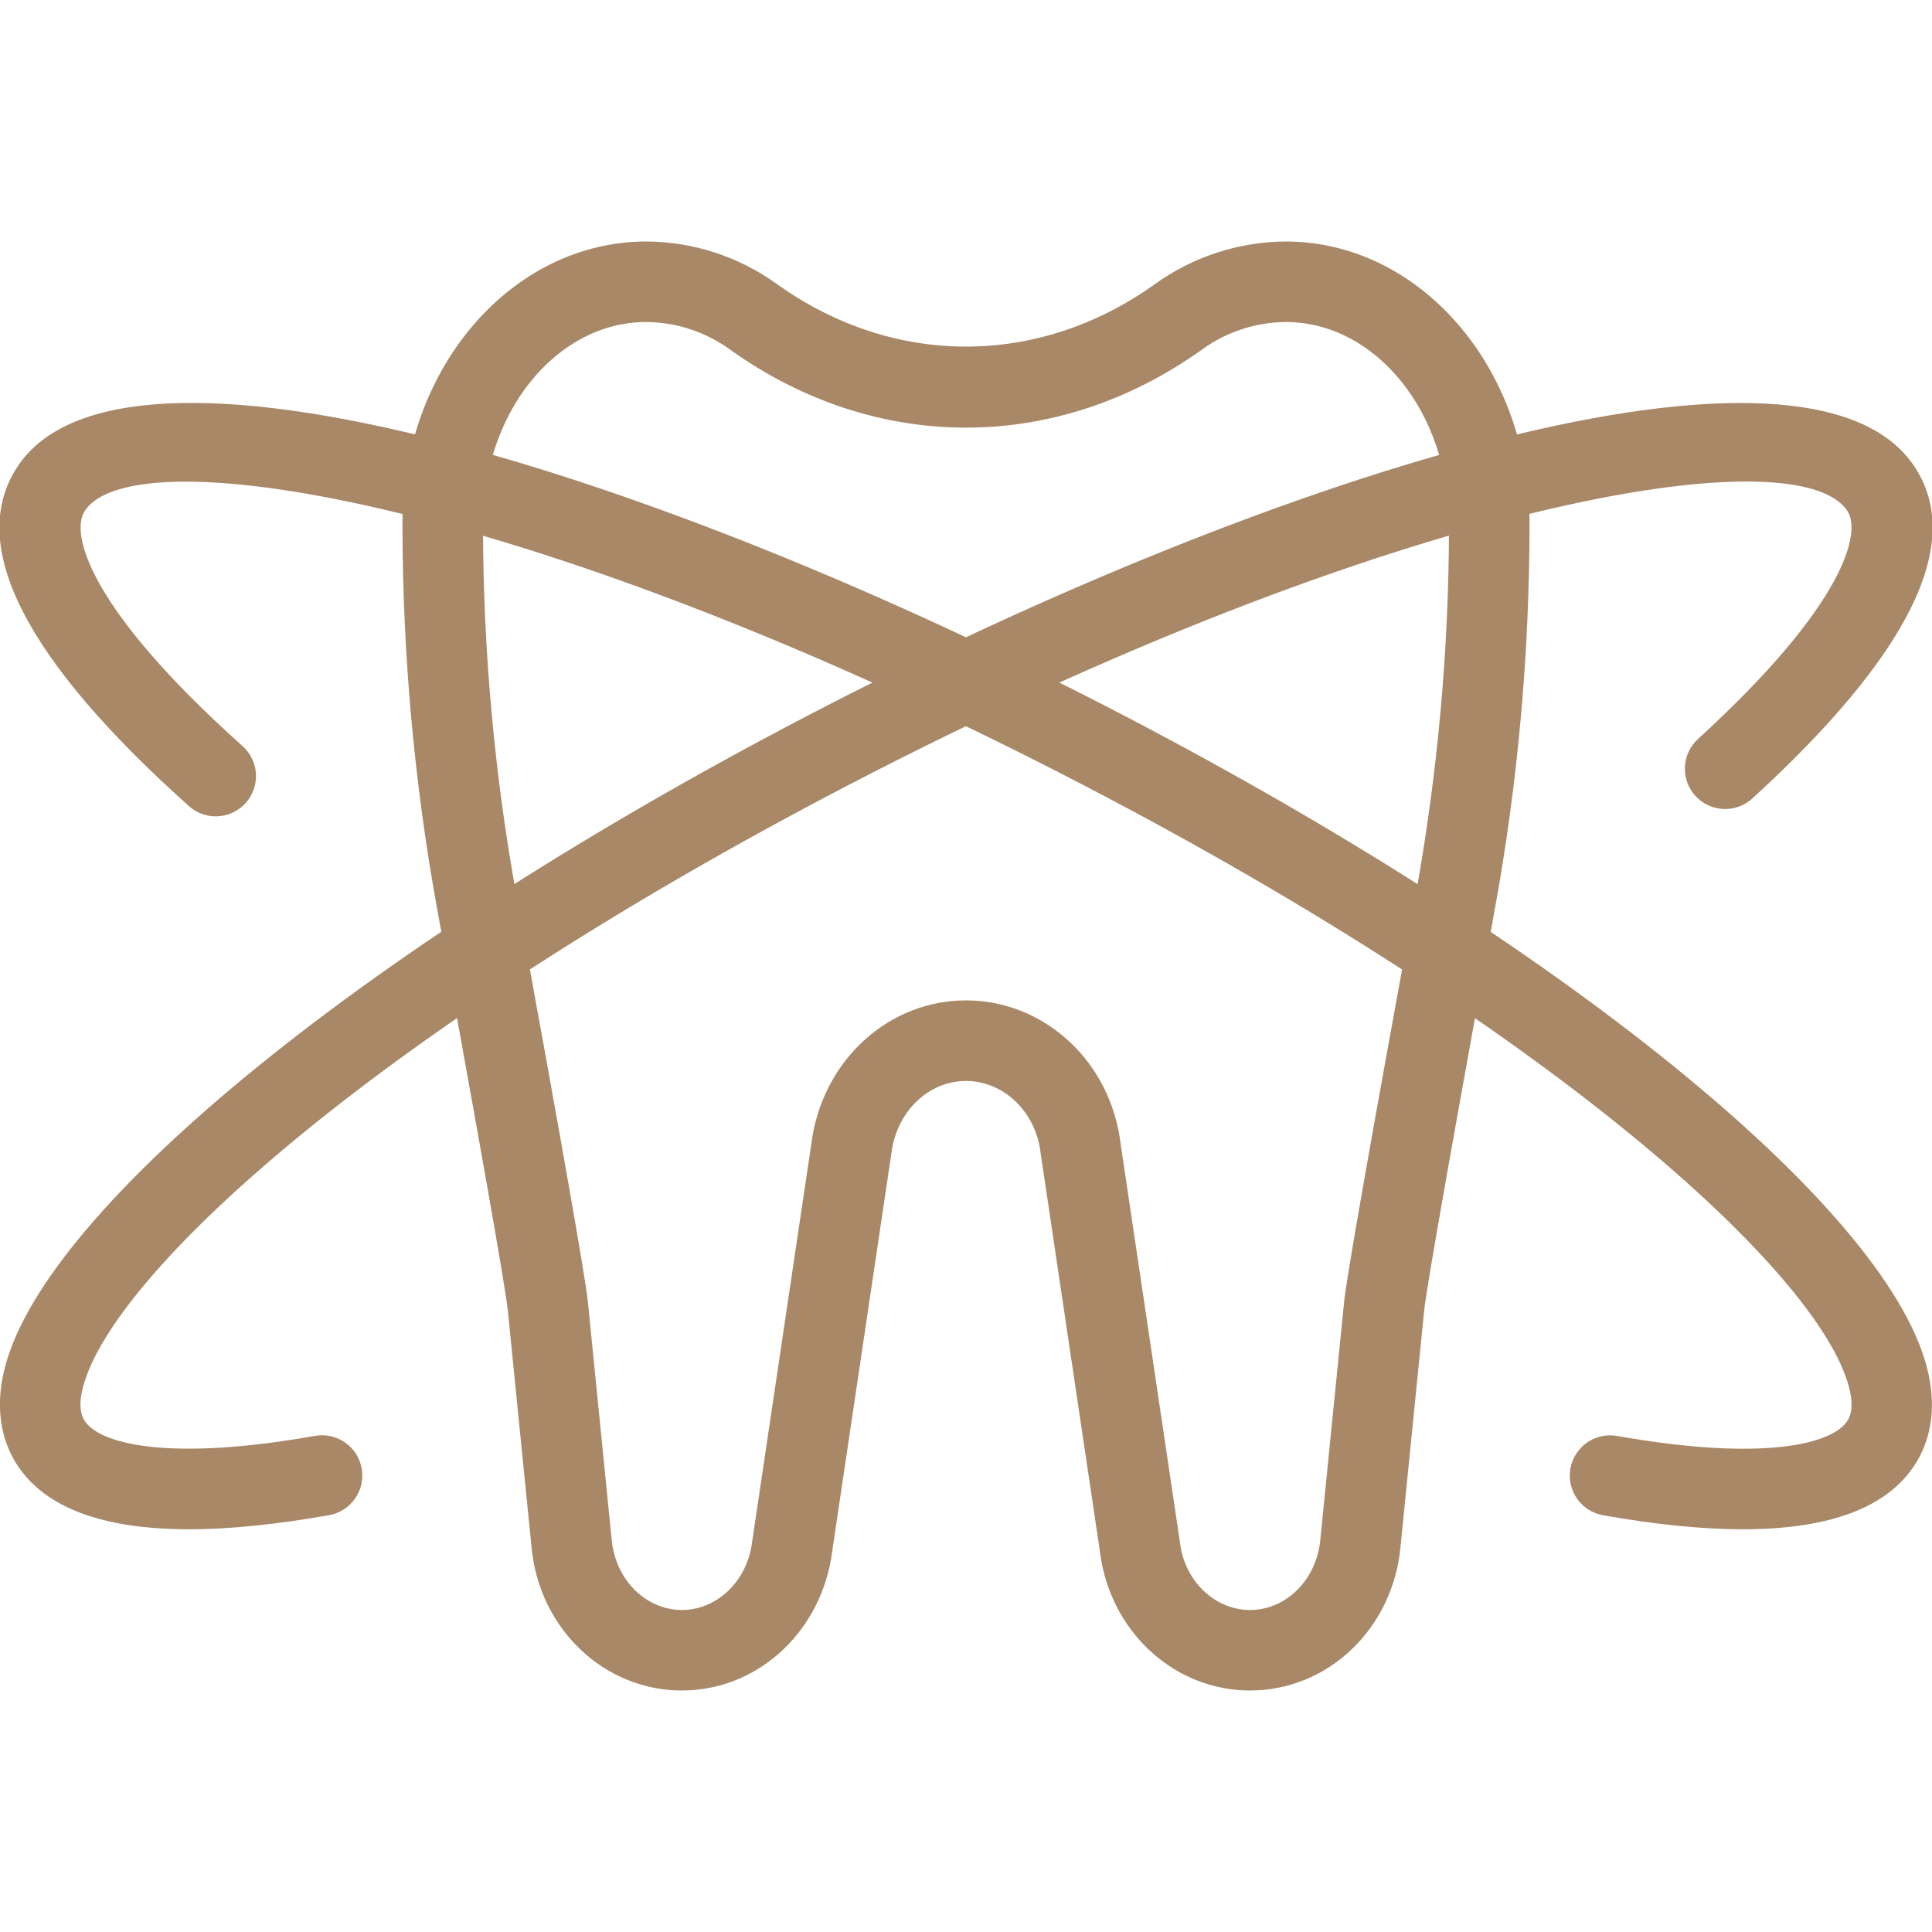
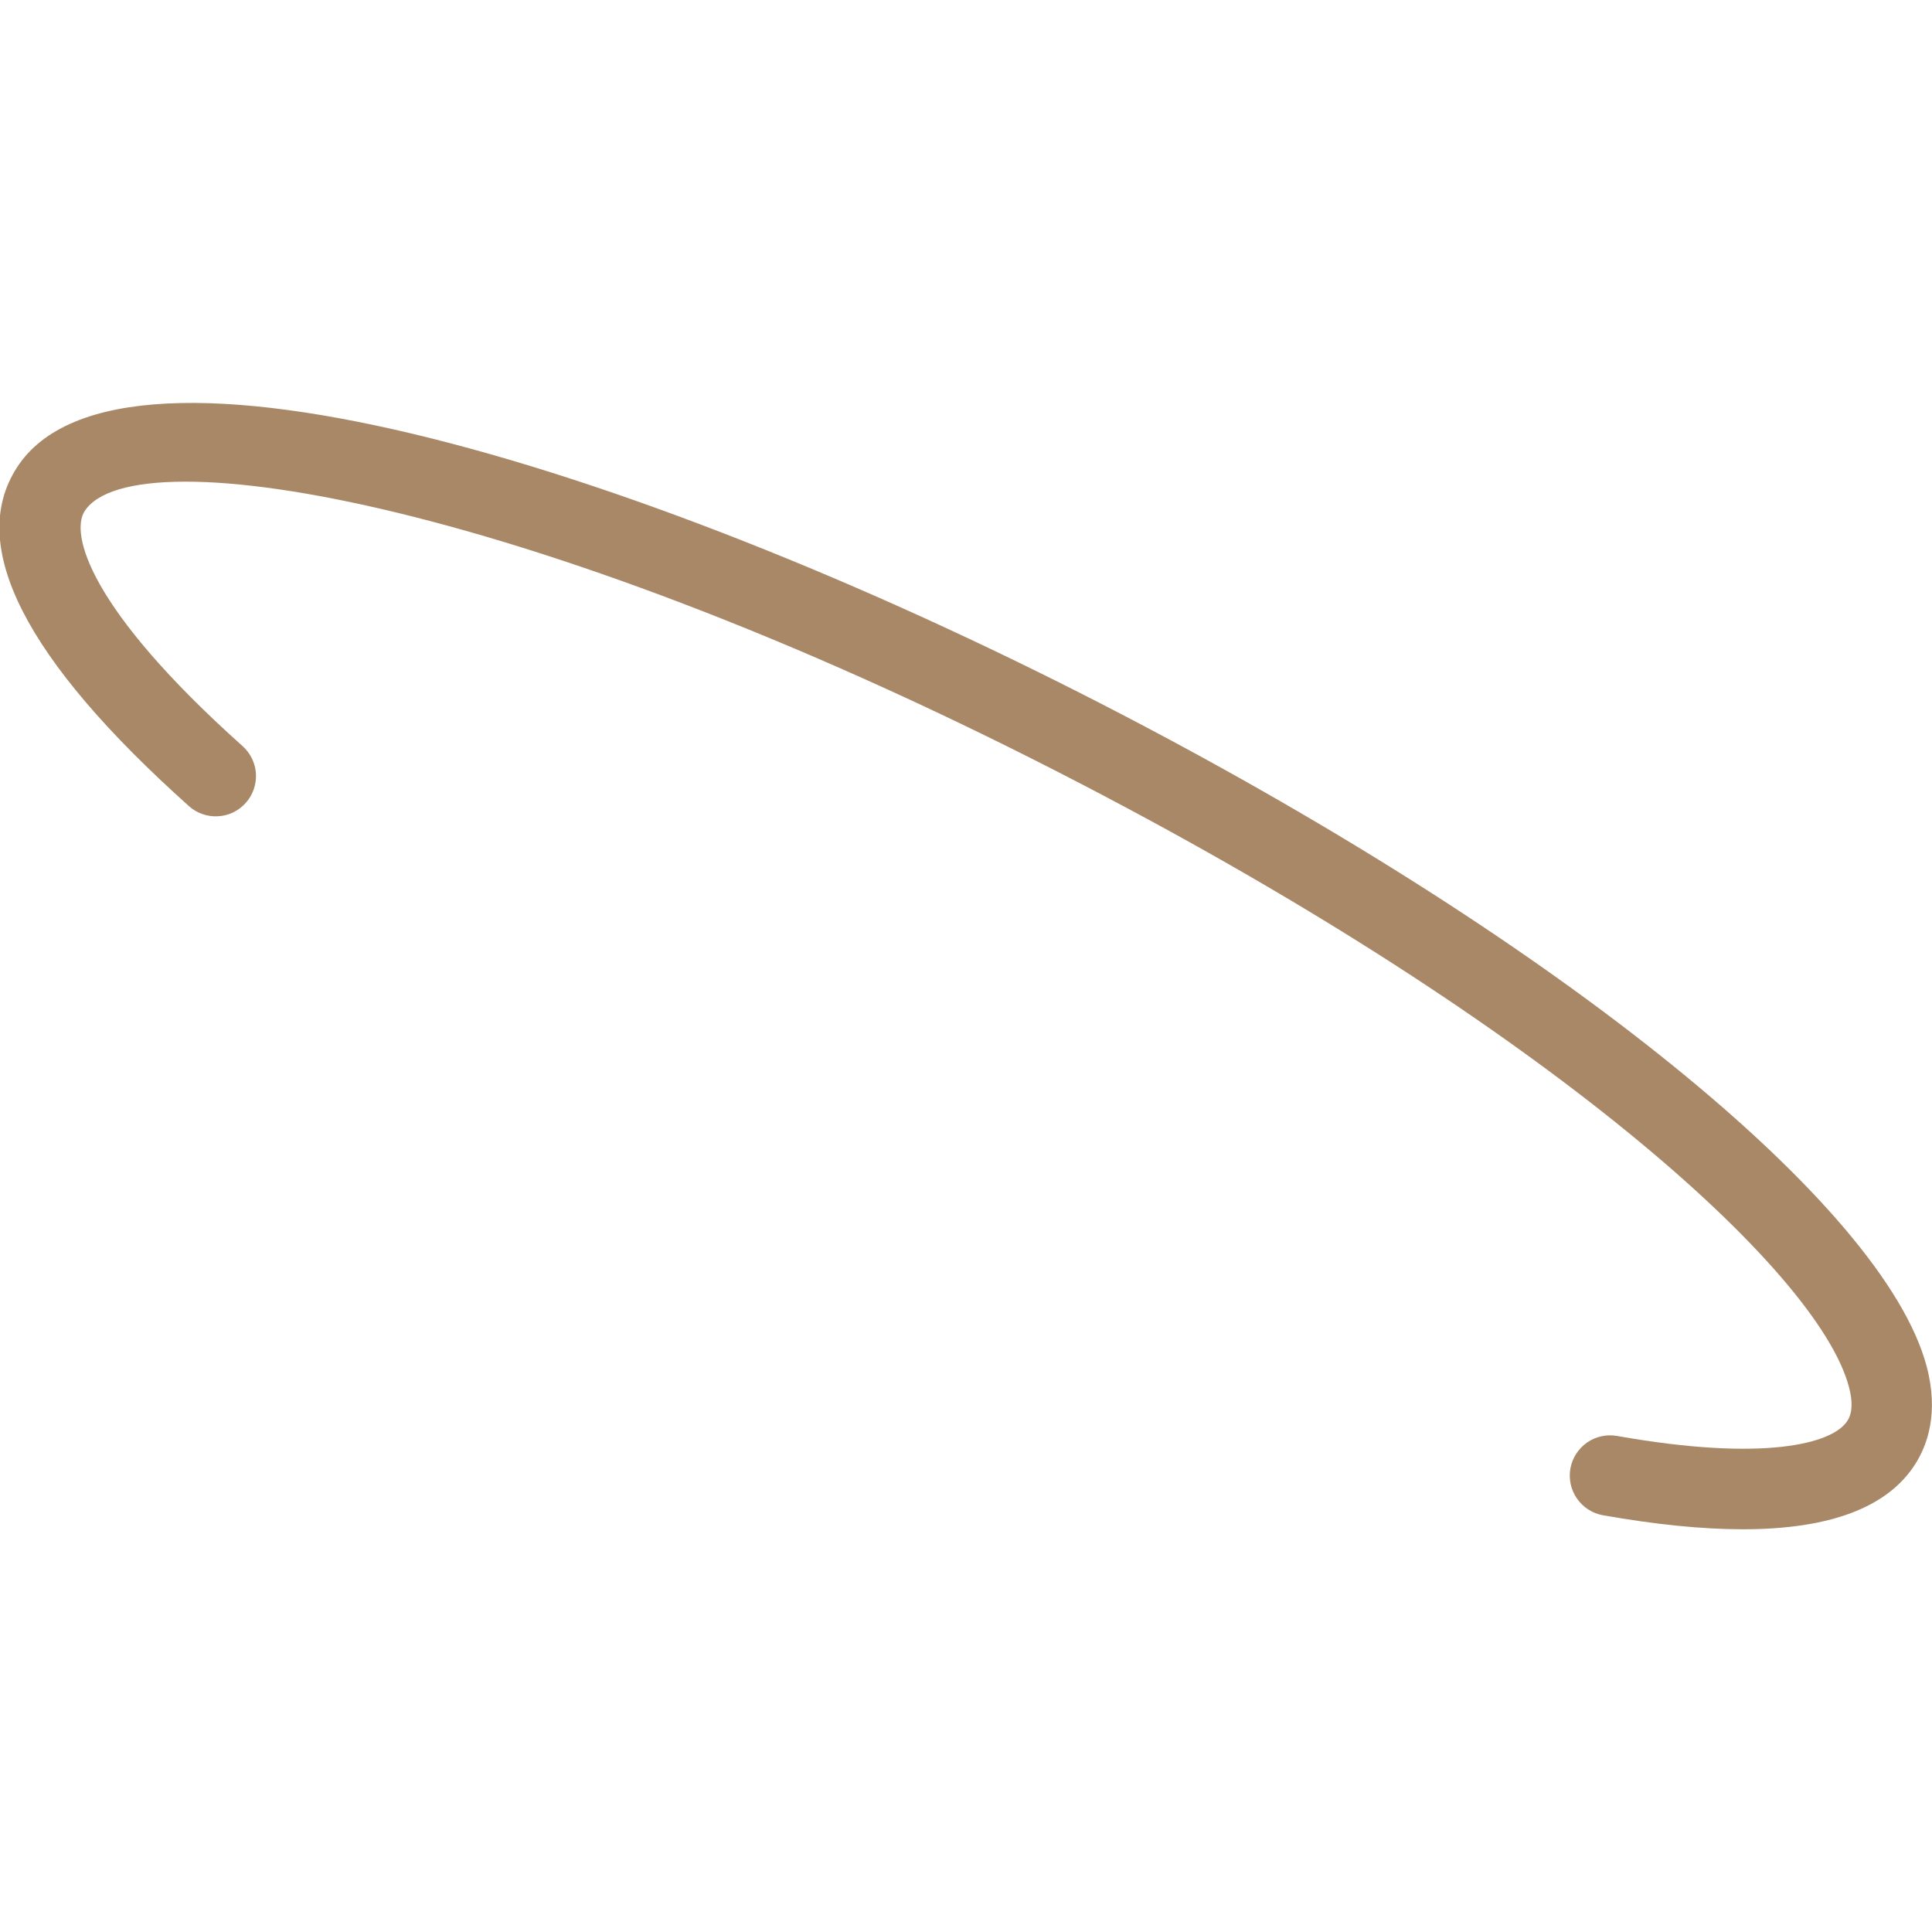
<svg xmlns="http://www.w3.org/2000/svg" width="40" height="40" viewBox="0 0 40 40" fill="none">
  <g clip-path="url(#clip0_3220_5193)">
-     <path d="M25.88 35C24.37 35 23.075 33.867 22.8 32.305L21.528 23.758C21.39 22.968 20.747 22.38 20 22.38C19.253 22.38 18.612 22.968 18.47 23.778L17.205 32.285C16.925 33.867 15.63 35 14.12 35C12.513 35 11.173 33.733 11.007 32.053L10.513 27.123C10.493 26.918 10.31 25.703 9.06 18.87C8.576 16.222 8.333 13.537 8.333 10.845C8.333 7.622 10.598 5 13.382 5C14.357 5.005 15.306 5.316 16.095 5.888C18.503 7.605 21.497 7.605 23.903 5.888C24.694 5.316 25.643 5.006 26.618 5C29.402 5 31.667 7.622 31.667 10.845C31.667 13.535 31.423 16.237 30.94 18.872C29.69 25.705 29.507 26.918 29.487 27.123L28.993 32.053C28.825 33.733 27.487 35 25.88 35ZM20 20.712C21.558 20.712 22.892 21.88 23.173 23.49L24.445 32.037C24.575 32.778 25.18 33.333 25.88 33.333C26.627 33.333 27.253 32.712 27.335 31.887L27.828 26.957C27.878 26.46 28.373 23.64 29.302 18.572C29.766 16.023 30 13.437 30 10.847C30 8.542 28.483 6.667 26.618 6.667C25.99 6.672 25.379 6.875 24.872 7.247C21.867 9.388 18.135 9.39 15.128 7.247C14.621 6.875 14.01 6.672 13.382 6.667C11.517 6.667 10 8.542 10 10.845C10 13.438 10.235 16.037 10.698 18.57C11.625 23.638 12.122 26.46 12.172 26.957L12.665 31.888C12.747 32.712 13.373 33.333 14.12 33.333C14.818 33.333 15.425 32.778 15.558 32.017L16.823 23.512C17.108 21.88 18.442 20.712 20 20.712Z" fill="#A88867" />
-     <path d="M3.918 31.662C2.117 31.662 0.922 31.212 0.347 30.317C0.097 29.927 -0.15 29.255 0.108 28.285C0.998 24.94 7.692 19.518 16.763 14.795C26.512 9.72 37.5 6.335 39.652 9.683C40.667 11.252 39.533 13.557 36.28 16.532C36.199 16.606 36.105 16.663 36.002 16.7C35.898 16.737 35.789 16.754 35.68 16.749C35.57 16.744 35.463 16.718 35.364 16.671C35.265 16.625 35.175 16.559 35.102 16.478C35.028 16.398 34.971 16.303 34.933 16.2C34.896 16.097 34.879 15.988 34.884 15.878C34.889 15.769 34.916 15.661 34.962 15.562C35.009 15.463 35.074 15.374 35.155 15.3C38.205 12.513 38.537 11.025 38.252 10.585C37.227 8.985 28.85 10.378 17.535 16.27C8.005 21.232 2.365 26.285 1.72 28.712C1.638 29.018 1.648 29.255 1.752 29.415C2.058 29.897 3.497 30.265 6.522 29.728C6.629 29.709 6.74 29.712 6.847 29.735C6.954 29.759 7.055 29.803 7.145 29.866C7.235 29.928 7.311 30.008 7.37 30.1C7.429 30.193 7.469 30.296 7.488 30.403C7.507 30.511 7.505 30.622 7.482 30.729C7.458 30.835 7.414 30.937 7.351 31.026C7.288 31.116 7.209 31.193 7.116 31.252C7.024 31.311 6.921 31.351 6.813 31.37C5.718 31.563 4.753 31.662 3.918 31.662Z" fill="#A88867" />
    <path d="M36.082 31.662C35.247 31.662 34.282 31.565 33.188 31.372C32.971 31.333 32.777 31.209 32.651 31.028C32.524 30.847 32.475 30.623 32.513 30.405C32.552 30.187 32.676 29.994 32.857 29.867C33.038 29.741 33.262 29.691 33.48 29.73C36.508 30.267 37.942 29.897 38.248 29.417C38.352 29.257 38.362 29.02 38.28 28.713C37.635 26.287 31.995 21.233 22.465 16.272C11.148 10.38 2.777 8.992 1.752 10.583C1.457 11.042 1.815 12.578 5.022 15.447C5.103 15.52 5.17 15.608 5.217 15.706C5.265 15.805 5.293 15.912 5.299 16.021C5.305 16.131 5.289 16.24 5.253 16.343C5.217 16.447 5.161 16.542 5.088 16.623C5.015 16.705 4.927 16.771 4.829 16.819C4.73 16.867 4.623 16.894 4.514 16.9C4.405 16.907 4.295 16.891 4.192 16.855C4.088 16.819 3.993 16.763 3.912 16.69C0.512 13.648 -0.687 11.292 0.348 9.683C2.497 6.333 13.487 9.718 23.233 14.795C32.305 19.518 38.998 24.94 39.888 28.285C40.147 29.255 39.902 29.925 39.65 30.317C39.078 31.212 37.882 31.662 36.082 31.662Z" fill="#A88867" />
  </g>
  <defs>
    <clipPath id="clip0_3220_5193">
      <rect width="40" height="40" fill="white" />
    </clipPath>
  </defs>
</svg>